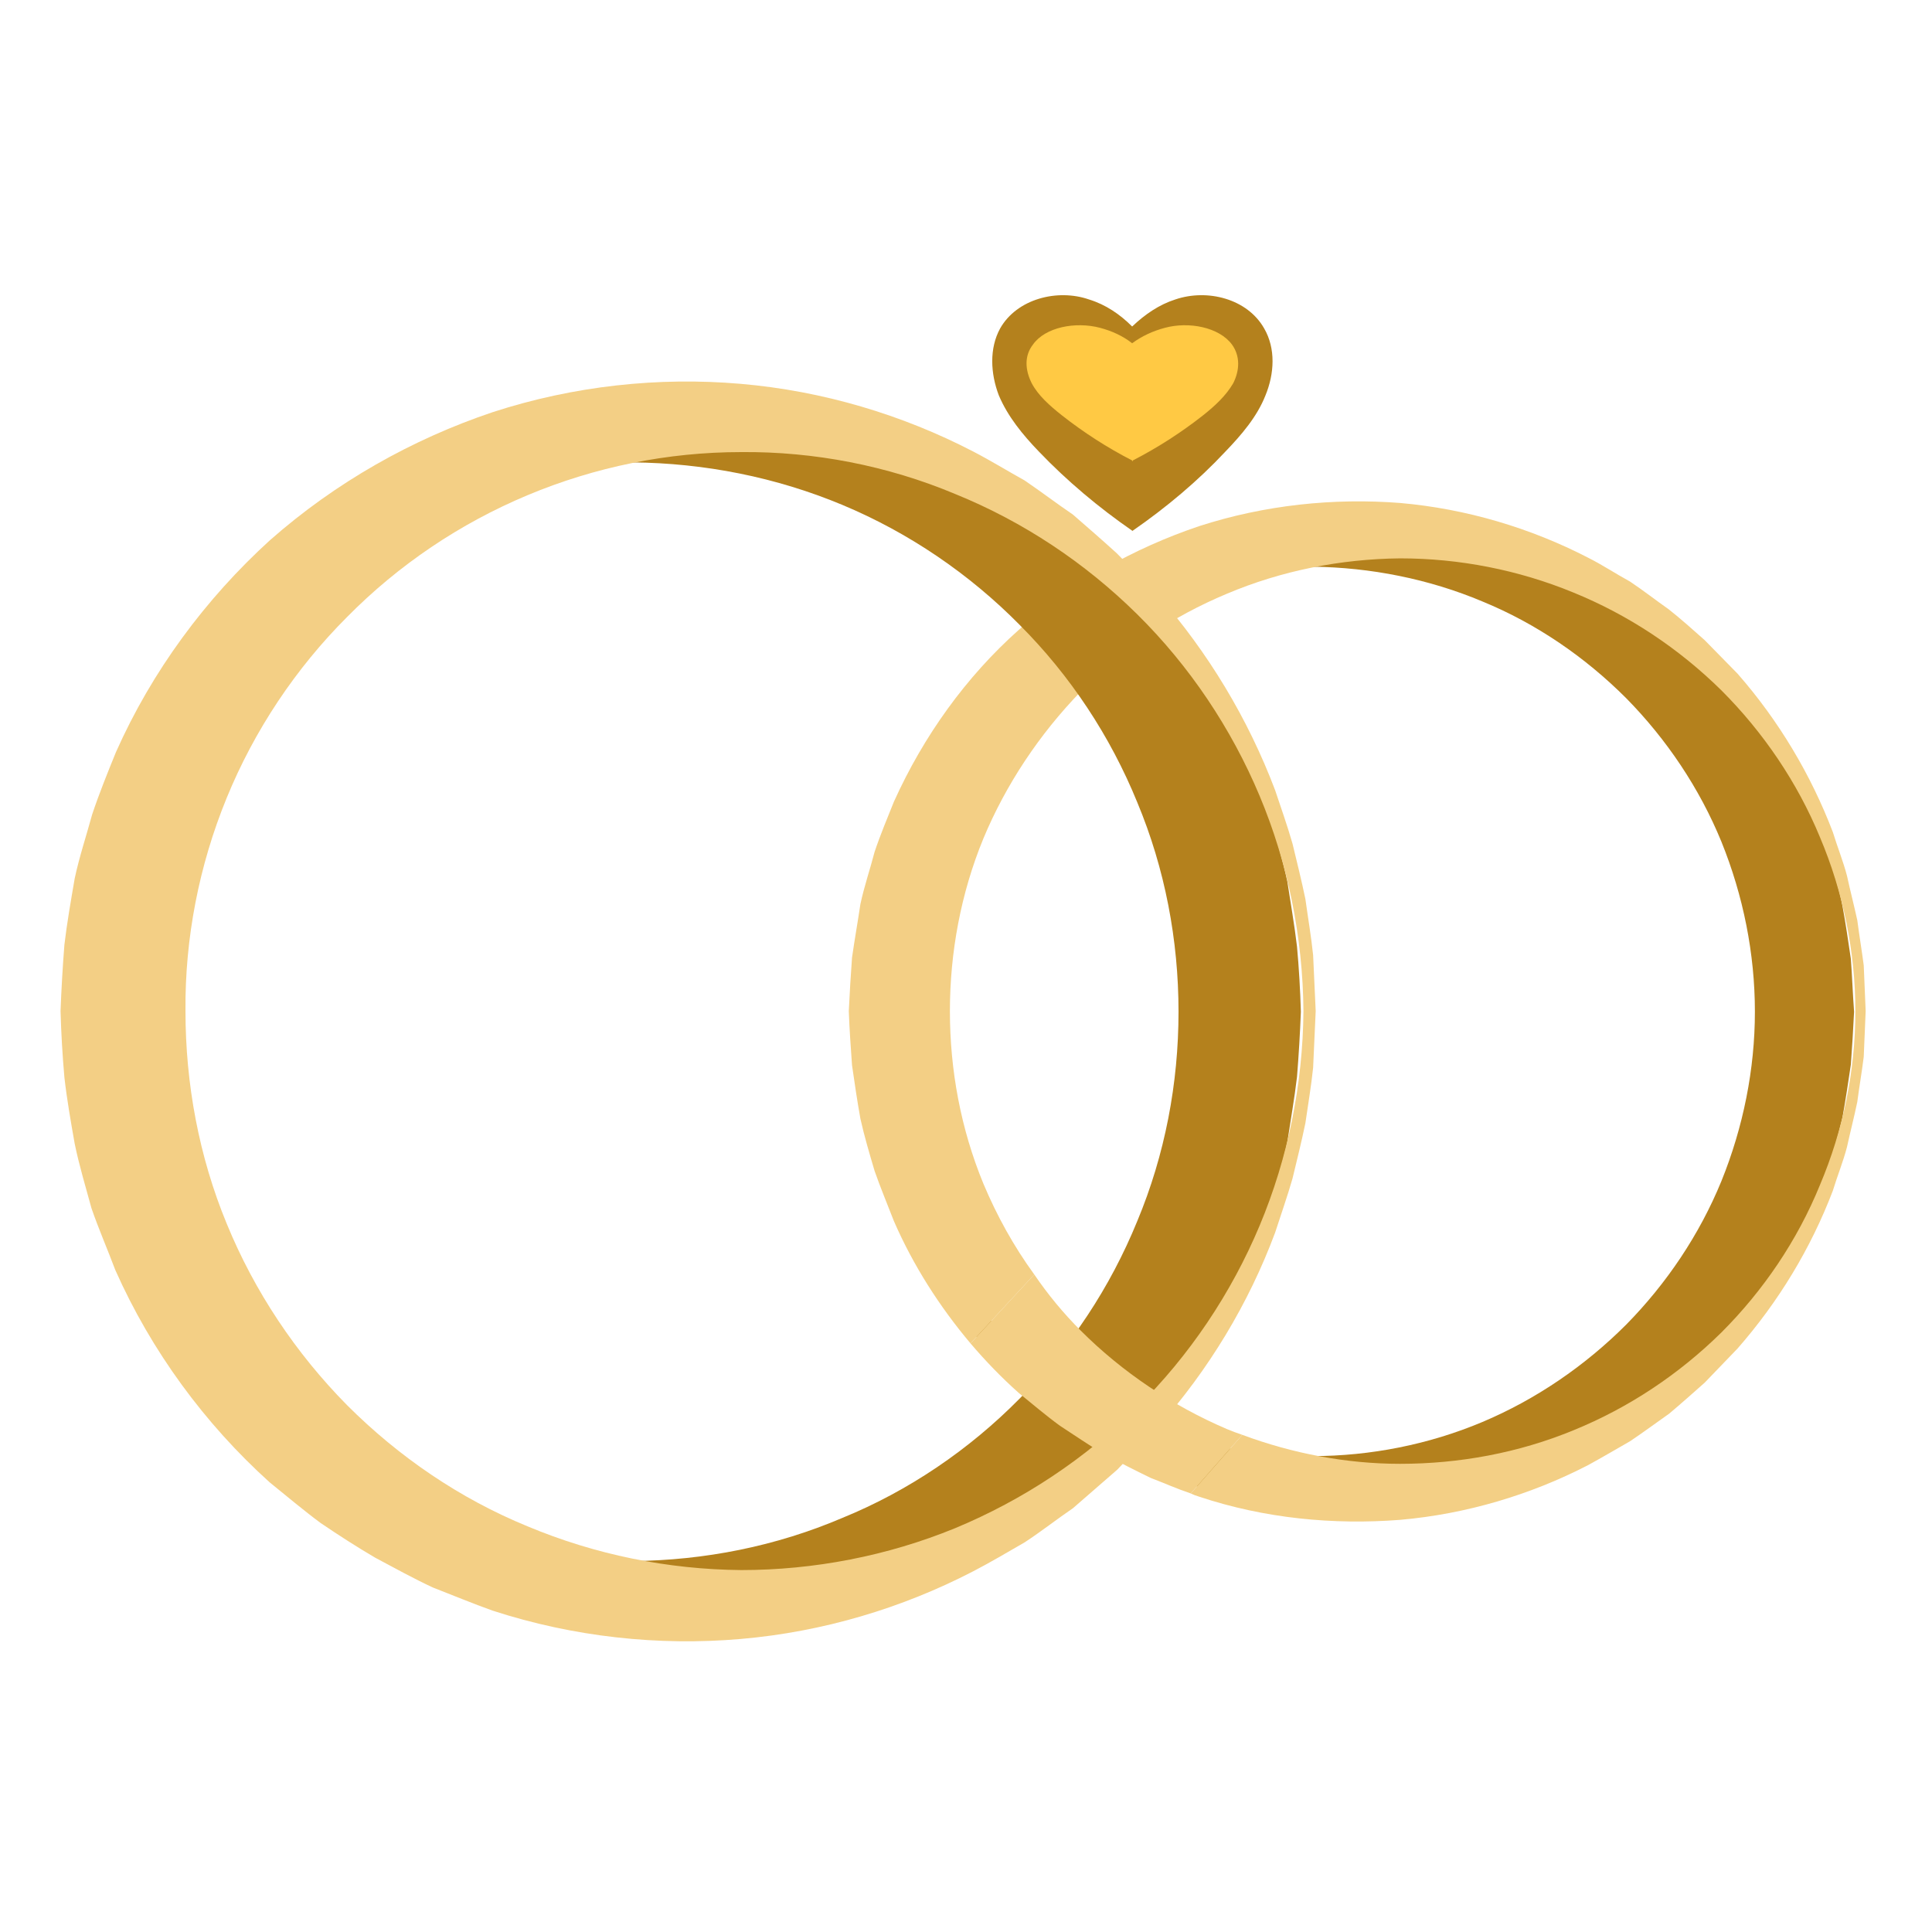
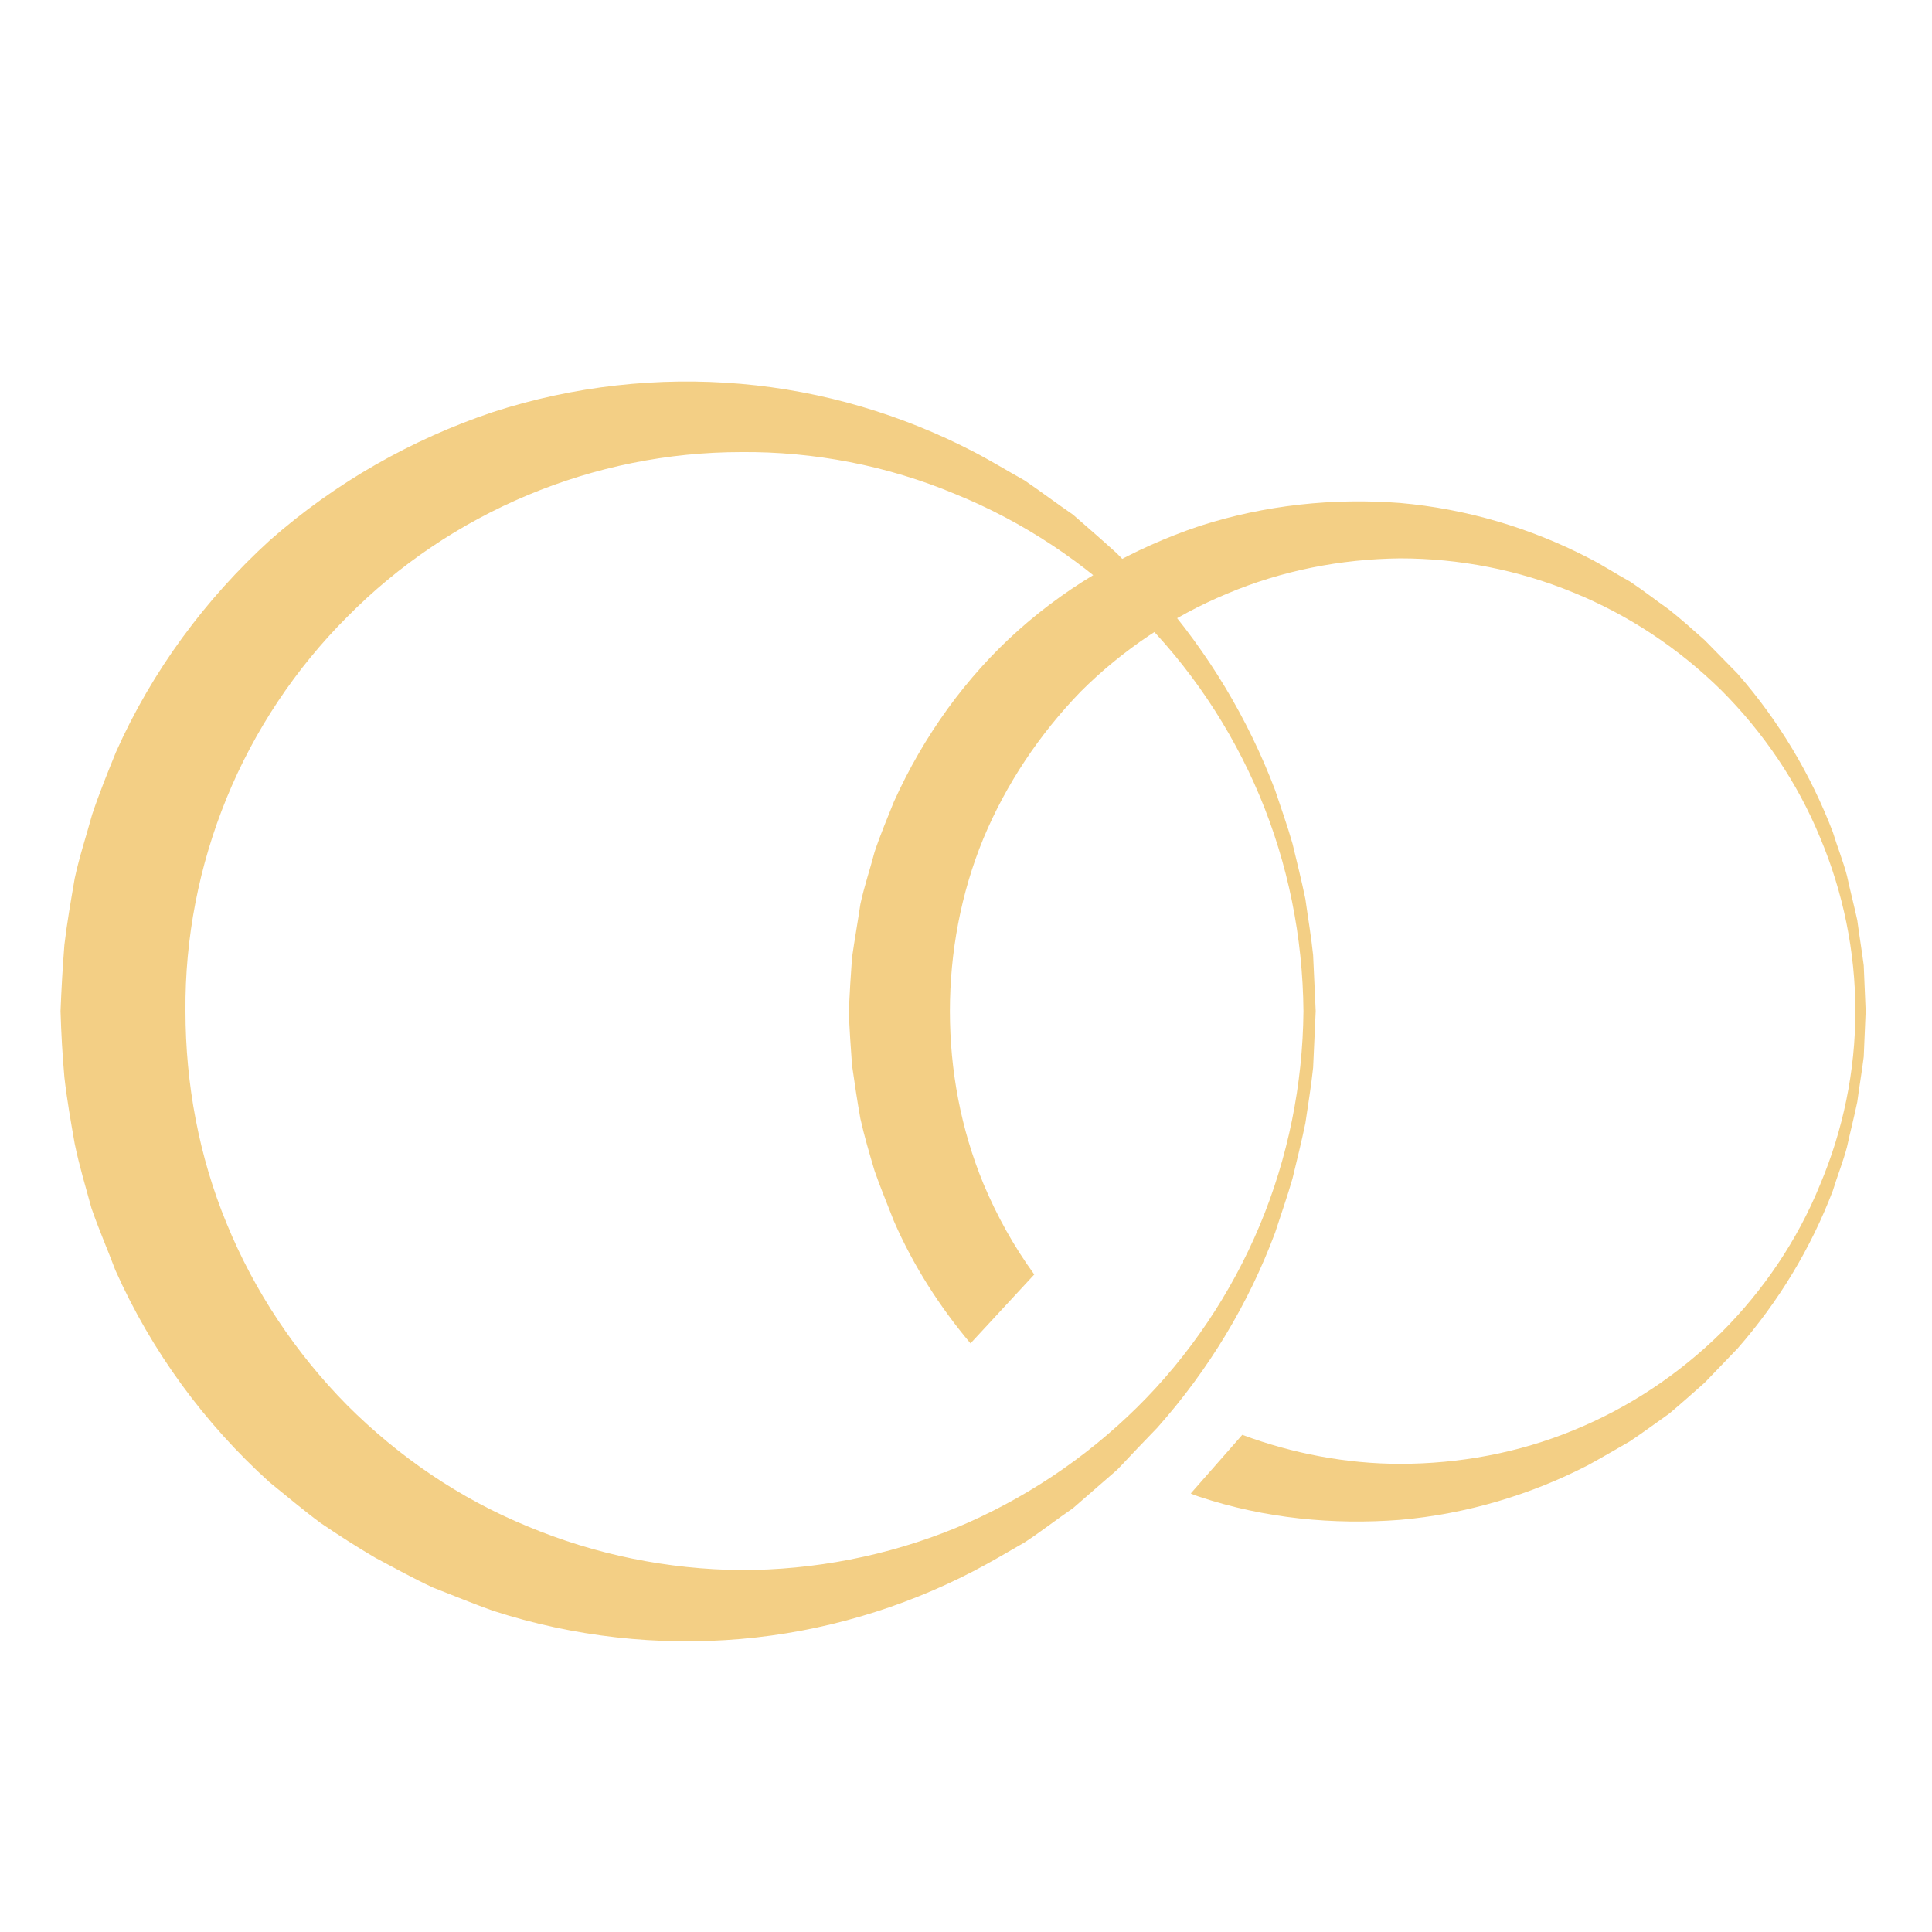
<svg xmlns="http://www.w3.org/2000/svg" version="1.2" viewBox="0 0 300 300" width="300" height="300">
  <title>Vector Smart Object-ai</title>
  <style>
		.s0 { fill: #b4811d } 
		.s1 { fill: #f3cf85 } 
		.s2 { fill: #ffc944 } 
	</style>
  <g id="Isolation Mode">
    <g id="&lt;Group&gt;">
      <g id="&lt;Group&gt;">
        <g id="&lt;Group&gt;">
          <g id="&lt;Group&gt;">
-             <path id="&lt;Compound Path&gt;" fill-rule="evenodd" class="s0" d="m132.8 157.1l0.3-7c0.3-2.3 0.7-4.6 1-6.9 0.5-2.2 1-4.5 1.5-6.8 0.7-2.2 1.5-4.4 2.2-6.6 3.3-8.8 8.2-17 14.5-24.2q2.5-2.5 5-5.1c1.8-1.6 3.6-3.2 5.5-4.8 2-1.4 3.9-2.8 5.9-4.2 2.2-1.2 4.3-2.5 6.4-3.6 8.8-4.5 18.6-7.5 28.7-8.4 10.1-0.8 20.7 0.2 30.7 3.5 2.5 0.9 4.9 1.9 7.4 2.9 2.4 1.1 4.7 2.4 7.1 3.6 2.2 1.4 4.5 2.9 6.7 4.3 2.2 1.6 4.2 3.4 6.3 5.1 8 7.2 14.6 16.2 19.1 26.2 0.9 2.5 2 5.1 2.9 7.7 0.7 2.6 1.6 5.2 2.1 7.9 0.5 2.7 0.9 5.5 1.3 8.2 0.2 2.7 0.3 5.5 0.5 8.2q-0.2 4.1-0.5 8.2c-0.4 2.7-0.8 5.4-1.3 8.2-0.6 2.6-1.4 5.3-2.1 7.9-0.9 2.6-2 5.1-3 7.7-4.5 10-11 19-19 26.1-8.1 7.2-17.6 12.5-27.5 15.9-10 3.3-20.6 4.3-30.7 3.5-10.1-0.9-19.9-3.8-28.7-8.3-2.1-1.2-4.2-2.5-6.3-3.7-2.1-1.3-4-2.8-6-4.2-1.8-1.5-3.6-3.1-5.4-4.7l-5-5.2c-6.3-7.1-11.3-15.3-14.6-24.1-0.7-2.2-1.5-4.4-2.2-6.6-0.5-2.3-1-4.6-1.5-6.8-0.3-2.3-0.7-4.6-1-6.9zm1.6 0c0 9 1.8 18.1 5.3 26.5 3.5 8.4 8.7 16 15.1 22.4 6.5 6.4 14.2 11.5 22.5 14.9 8.4 3.5 17.5 5.2 26.5 5.2 9 0 18.1-1.8 26.4-5.3 8.3-3.5 15.9-8.7 22.3-15.1 6.3-6.4 11.4-14 14.8-22.3 3.4-8.4 5.2-17.4 5.2-26.3 0-9-1.8-18-5.2-26.4-3.4-8.3-8.5-15.9-14.8-22.3-6.4-6.4-14-11.6-22.3-15-8.3-3.5-17.4-5.3-26.4-5.4-9 0-18.1 1.7-26.5 5.2-8.3 3.4-16 8.5-22.5 14.9-6.4 6.4-11.6 14-15.1 22.4-3.5 8.4-5.3 17.5-5.3 26.6z" />
            <path id="&lt;Path&gt;" class="s1" d="m289.4 149.9c-0.3-2.3-0.7-4.7-1-7-0.5-2.3-1.1-4.6-1.6-6.9-0.6-2.3-1.5-4.5-2.2-6.8-3.4-8.9-8.4-17.3-14.8-24.6l-5.1-5.2c-1.8-1.6-3.7-3.3-5.6-4.8-2-1.4-3.9-2.9-6-4.3-2.2-1.2-4.3-2.6-6.5-3.7-8.9-4.6-18.9-7.6-29.2-8.5-10.3-0.8-21 0.3-31.2 3.6-10.1 3.4-19.8 8.8-28 16.1-8.2 7.3-14.8 16.5-19.4 26.7-1 2.5-2.1 5.1-3 7.8-0.7 2.7-1.6 5.3-2.2 8.1-0.4 2.7-0.9 5.5-1.3 8.3q-0.3 4.1-0.5 8.3c0.1 2.8 0.3 5.6 0.5 8.4 0.4 2.8 0.8 5.5 1.3 8.3 0.6 2.7 1.4 5.4 2.2 8.1 0.9 2.6 2 5.2 3 7.8 3 6.9 7.1 13.3 11.9 19l9.9-10.7c-3.2-4.4-5.8-9.1-7.9-14.1-3.5-8.5-5.2-17.6-5.2-26.8 0-9.1 1.7-18.3 5.2-26.8 3.5-8.4 8.7-16.2 15.1-22.8 6.5-6.5 14.3-11.7 22.7-15.2 8.5-3.6 17.7-5.4 26.9-5.5 9.2 0 18.4 1.8 26.9 5.3 8.6 3.5 16.4 8.7 23 15.2 6.5 6.5 11.8 14.3 15.3 22.8 3.6 8.5 5.5 17.8 5.5 27 0 9.3-1.9 18.5-5.5 27-3.5 8.6-8.8 16.4-15.3 22.9-6.6 6.5-14.4 11.7-23 15.2-8.5 3.5-17.7 5.2-26.9 5.2-8.3 0-16.7-1.6-24.5-4.5l-8 9.1q0.6 0.3 1.3 0.5c10.2 3.4 20.9 4.4 31.2 3.6 10.3-0.9 20.3-3.9 29.2-8.5 2.2-1.2 4.4-2.5 6.5-3.7 2.1-1.4 4.1-2.9 6.1-4.3 1.9-1.6 3.7-3.2 5.5-4.8q2.6-2.7 5.1-5.3c6.4-7.3 11.4-15.6 14.8-24.5 0.7-2.3 1.6-4.5 2.2-6.8 0.5-2.3 1.1-4.6 1.6-7 0.3-2.3 0.7-4.6 1-7l0.3-7.1z" />
          </g>
          <g id="&lt;Group&gt;">
-             <path id="&lt;Compound Path&gt;" fill-rule="evenodd" class="s0" d="m10.6 157.1l0.4-8.6c0.3-2.8 0.8-5.7 1.2-8.5 0.6-2.8 1.2-5.6 1.9-8.4 0.8-2.8 1.8-5.5 2.7-8.3 4-10.8 10.1-20.9 17.9-29.7q3.1-3.2 6.2-6.4c2.2-2 4.4-4 6.7-5.9 2.4-1.7 4.8-3.5 7.4-5.2 2.6-1.5 5.2-3.1 7.8-4.5 10.8-5.5 22.9-9.2 35.4-10.2 12.5-1.1 25.6 0.2 37.9 4.3 3.1 1 6.1 2.3 9.1 3.5 3 1.4 5.9 3 8.8 4.5 2.8 1.7 5.6 3.5 8.3 5.3 2.7 2 5.2 4.1 7.8 6.3 9.9 8.8 18 19.9 23.5 32.3 1.2 3.1 2.6 6.3 3.7 9.5 0.9 3.2 1.9 6.5 2.6 9.8 0.5 3.3 1.1 6.7 1.5 10.1 0.3 3.3 0.5 6.7 0.6 10.1q-0.2 5.1-0.6 10.1c-0.4 3.4-1 6.8-1.5 10.1-0.7 3.3-1.8 6.6-2.7 9.8-1.1 3.2-2.4 6.4-3.6 9.5-5.5 12.3-13.7 23.4-23.6 32.3-9.9 8.9-21.6 15.4-33.9 19.6-12.4 4-25.4 5.3-37.9 4.3-12.5-1.1-24.5-4.7-35.3-10.3-2.7-1.4-5.3-3-7.9-4.5-2.5-1.6-4.9-3.4-7.4-5.2-2.3-1.9-4.5-3.9-6.7-5.8l-6.2-6.4c-7.8-8.8-13.9-18.9-17.9-29.7-0.9-2.8-1.9-5.5-2.7-8.3-0.7-2.8-1.3-5.6-1.9-8.4-0.4-2.8-0.9-5.7-1.2-8.5zm1.9 0c0 11.2 2.3 22.4 6.6 32.8 4.3 10.3 10.7 19.8 18.6 27.6 8 7.9 17.5 14.2 27.8 18.5 10.4 4.2 21.5 6.4 32.7 6.4 11.2-0.1 22.3-2.3 32.6-6.7 10.3-4.2 19.7-10.6 27.5-18.5 7.9-7.9 14.1-17.3 18.3-27.6 4.3-10.3 6.4-21.4 6.4-32.5 0-11.1-2.1-22.2-6.4-32.5-4.2-10.3-10.4-19.7-18.3-27.6-7.8-7.9-17.2-14.3-27.5-18.6-10.3-4.3-21.4-6.5-32.6-6.6-11.2 0-22.3 2.2-32.7 6.4-10.3 4.3-19.8 10.6-27.7 18.4-8 7.9-14.4 17.4-18.7 27.7-4.3 10.4-6.6 21.6-6.6 32.8z" />
            <path id="&lt;Compound Path&gt;" fill-rule="evenodd" class="s1" d="m204.3 157l-0.4 8.8c-0.3 2.9-0.8 5.8-1.2 8.6-0.6 2.9-1.3 5.7-2 8.6-0.8 2.8-1.8 5.6-2.7 8.4-4.1 11-10.3 21.3-18.3 30.3q-3.1 3.2-6.2 6.5c-2.3 2-4.6 4-6.9 6-2.5 1.7-4.9 3.6-7.5 5.3-2.6 1.5-5.3 3.1-8 4.5-11 5.7-23.3 9.4-36.1 10.5-12.7 1.1-25.9-0.3-38.5-4.4-3.1-1.1-6.2-2.4-9.3-3.6-3-1.4-5.9-3-8.9-4.6-2.9-1.7-5.7-3.5-8.5-5.4-2.7-2-5.3-4.2-7.9-6.3-10.1-9.1-18.4-20.4-24-33-1.2-3.2-2.6-6.4-3.7-9.6-0.9-3.3-1.9-6.6-2.6-10-0.6-3.4-1.2-6.8-1.6-10.3-0.3-3.4-0.5-6.8-0.6-10.3q0.2-5.2 0.6-10.3c0.4-3.4 1-6.8 1.6-10.3 0.7-3.3 1.8-6.6 2.7-9.9 1.1-3.3 2.4-6.5 3.7-9.7 5.6-12.6 13.9-23.8 23.9-32.9 10.2-9 22.1-15.7 34.6-19.9 12.6-4.1 25.8-5.5 38.5-4.4 12.8 1.1 25.1 4.8 36.1 10.5 2.7 1.4 5.3 3 8 4.5 2.5 1.7 5 3.6 7.5 5.3 2.3 2 4.6 4 6.8 6l6.3 6.4c7.9 9 14.1 19.3 18.3 30.4 0.9 2.7 1.9 5.5 2.7 8.3 0.7 2.9 1.4 5.7 2 8.6 0.4 2.9 0.9 5.8 1.2 8.7zm-1.9 0c-0.1-11.5-2.4-22.9-6.8-33.4-4.4-10.5-10.9-20.2-19-28.2-8.1-8-17.7-14.4-28.3-18.7-10.5-4.4-21.9-6.6-33.2-6.5-11.4 0-22.7 2.3-33.2 6.7-10.5 4.4-20 10.8-28 18.9-8 8-14.4 17.6-18.7 28.1-4.3 10.5-6.5 21.8-6.4 33.1 0 11.3 2.1 22.6 6.4 33 4.3 10.5 10.7 20.1 18.7 28.2 8 8 17.5 14.5 28 18.8 10.5 4.4 21.8 6.7 33.2 6.8 11.3 0 22.7-2.2 33.2-6.5 10.6-4.4 20.2-10.8 28.3-18.8 8.1-8 14.6-17.7 19-28.2 4.4-10.5 6.7-21.9 6.8-33.3z" />
          </g>
-           <path id="&lt;Path&gt;" class="s1" d="m190.5 221.9c-8.4-3.6-16.2-8.8-22.7-15.3q-4-4-7.2-8.7l-9.9 10.7c2.3 2.7 4.8 5.3 7.5 7.7 2.1 1.7 4.2 3.5 6.4 5.1 2.3 1.5 4.5 3 6.8 4.4 2.5 1.3 4.8 2.5 7.3 3.7 2.1 0.8 4.1 1.7 6.2 2.4l8-9.1q-1.2-0.4-2.4-0.9z" />
        </g>
        <g id="&lt;Group&gt;">
-           <path id="&lt;Path&gt;" class="s0" d="m196.3 51c-2.6-4.6-8.8-6.2-13.8-4.5-2.5 0.8-4.7 2.3-6.7 4.2-1.9-1.9-4.1-3.4-6.7-4.2-4.9-1.7-11.2-0.1-13.8 4.5-1.7 3.1-1.5 7-0.2 10.4 1.4 3.3 3.7 6.1 6.2 8.7 4.4 4.6 9.3 8.7 14.5 12.3v0.1q0-0.1 0-0.1 0.1 0 0.1 0.1v-0.1c5.2-3.6 10.1-7.7 14.4-12.3 2.5-2.6 4.9-5.4 6.2-8.7 1.4-3.4 1.6-7.3-0.2-10.4z" />
-           <path id="&lt;Path&gt;" class="s2" d="m191.3 53.5c-2-2.7-6.7-3.6-10.4-2.6-1.9 0.5-3.6 1.3-5.1 2.4-1.4-1.1-3.1-1.9-5-2.4-3.8-1-8.5-0.1-10.4 2.6-1.4 1.8-1.2 4-0.2 6 1 1.9 2.8 3.5 4.7 5 3.3 2.6 7 5 10.9 7v0.1q0 0 0 0 0 0 0.1 0v-0.1c3.9-2 7.6-4.4 10.9-7 1.9-1.5 3.6-3.1 4.7-5 1-2 1.1-4.2-0.2-6z" />
-         </g>
+           </g>
      </g>
    </g>
  </g>
</svg>